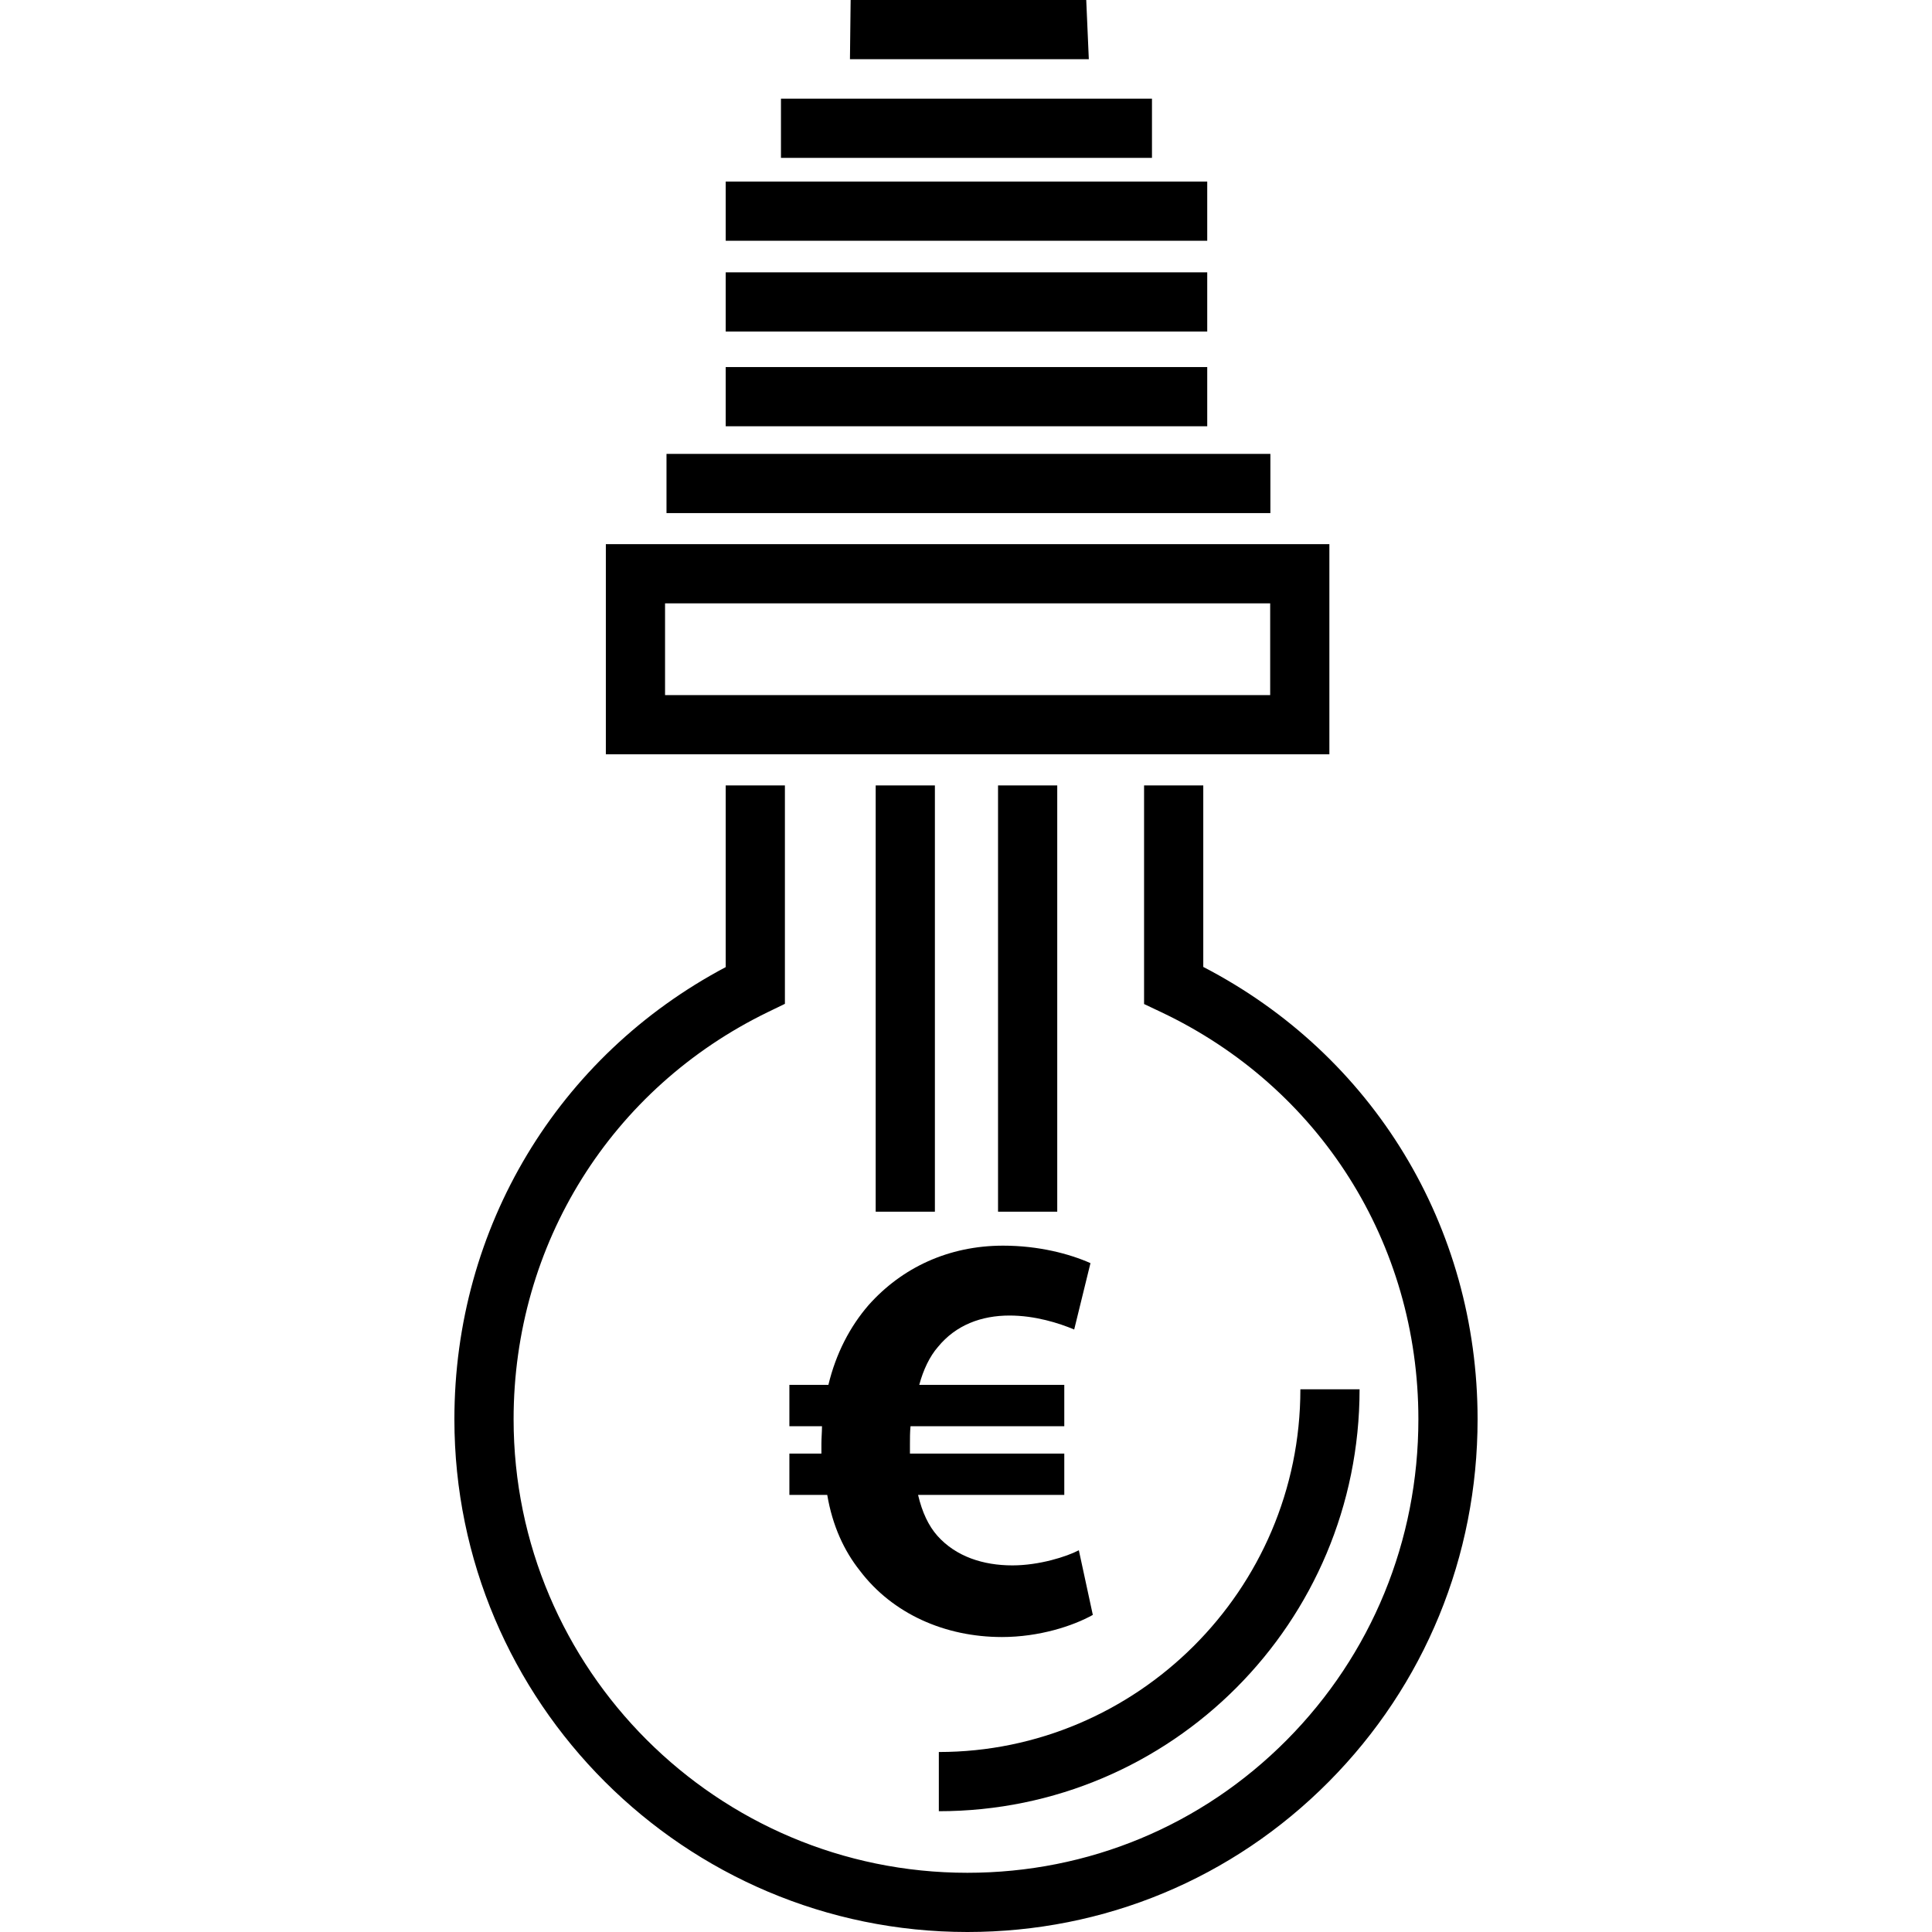
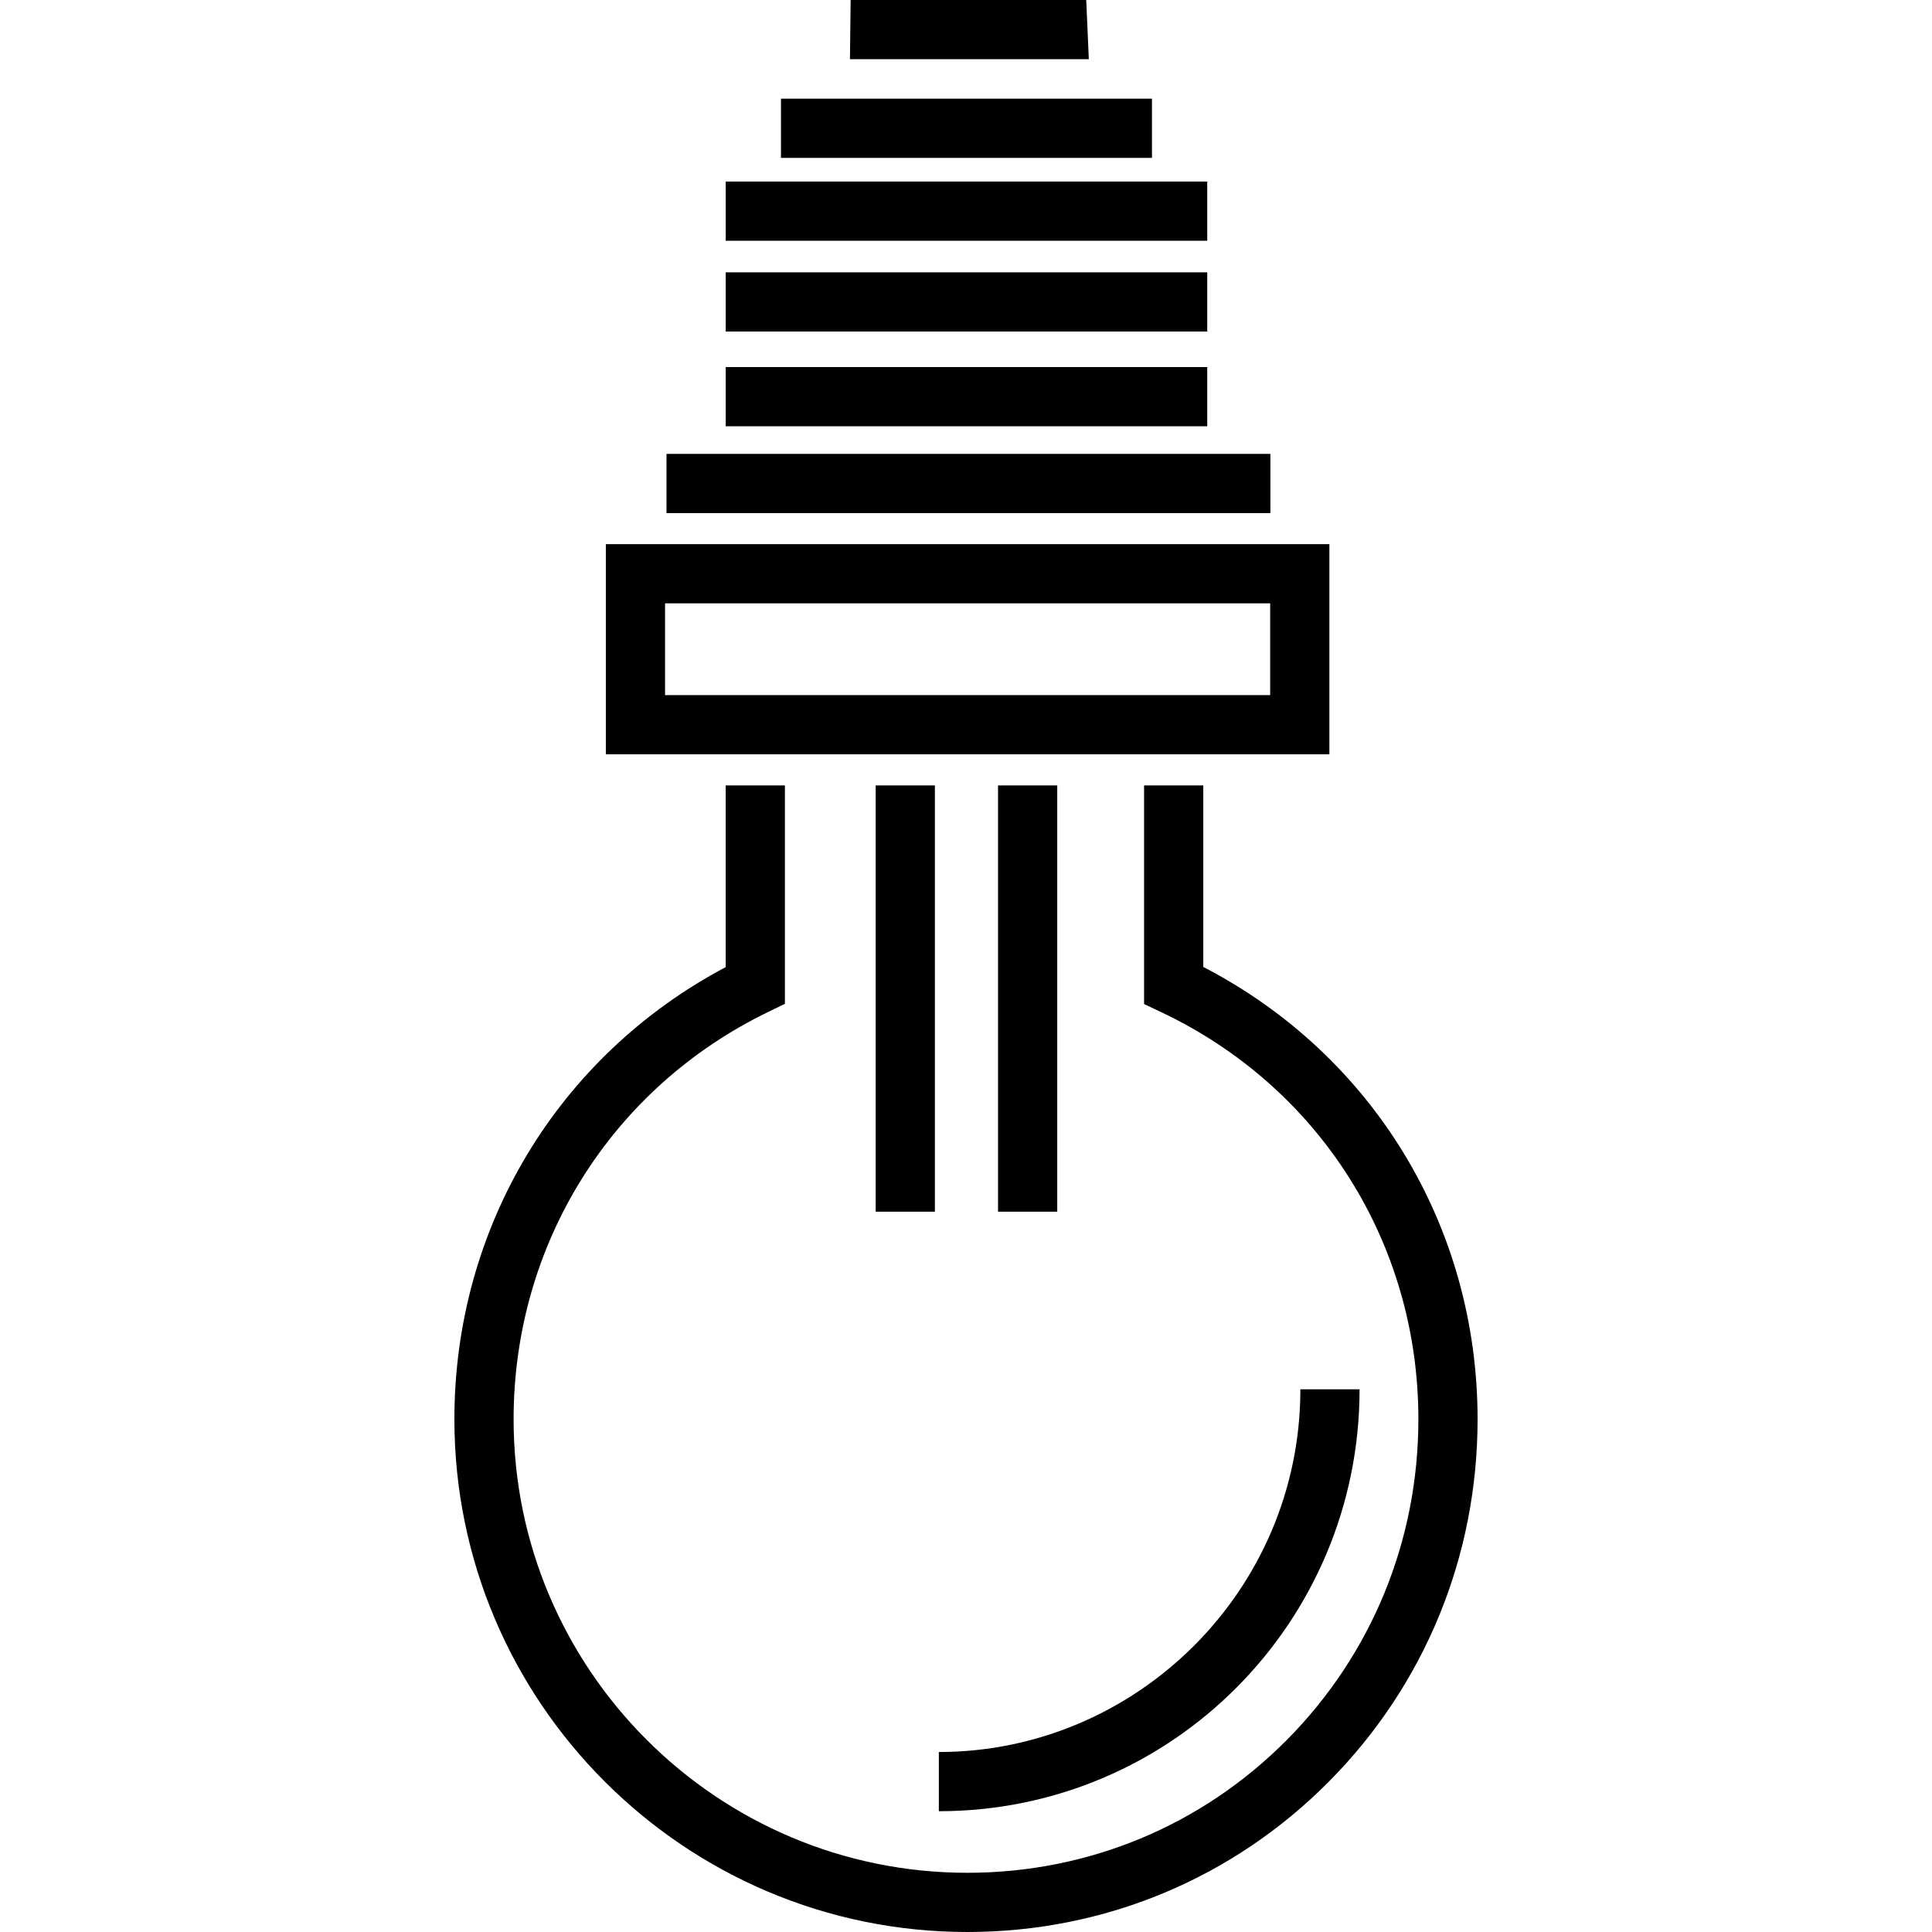
<svg xmlns="http://www.w3.org/2000/svg" fill="#000000" version="1.1" id="Layer_1" viewBox="0 0 512.001 512.001" xml:space="preserve">
  <g>
    <g>
      <path d="M160.557,144.202v55.702H352.3v-55.702H160.557z M336.611,184.214H176.246v-24.323h160.364V184.214z" />
    </g>
  </g>
  <g>
    <g>
      <rect x="176.631" y="120.286" width="160.033" height="15.689" />
    </g>
  </g>
  <g>
    <g>
      <rect x="192.321" y="97.275" width="127.608" height="15.689" />
    </g>
  </g>
  <g>
    <g>
      <rect x="192.321" y="72.172" width="127.608" height="15.689" />
    </g>
  </g>
  <g>
    <g>
      <rect x="192.321" y="48.114" width="127.608" height="15.69" />
    </g>
  </g>
  <g>
    <g>
      <rect x="206.964" y="26.149" width="98.321" height="15.69" />
    </g>
  </g>
  <g>
    <g>
      <polygon points="287.865,0 225.428,0 225.247,15.689 288.548,15.689   " />
    </g>
  </g>
  <g>
    <g>
      <path d="M318.881,256.248v-48.101h-15.689v57.933l4.488,2.124c42.072,19.914,68.207,61.263,68.207,107.911    c0,32.158-12.391,62.348-34.887,85.011c-22.524,22.688-52.581,35.184-84.633,35.184c-66.31,0-120.257-53.919-120.257-120.195    c0-46.4,25.856-87.762,67.477-107.943l4.422-2.144v-57.882h-15.69v48.151c-44.48,23.555-71.899,69.017-71.899,119.818    c0,74.927,60.985,135.885,135.946,135.885c36.266,0,70.276-14.141,95.769-39.82c25.435-25.621,39.442-59.737,39.442-96.065    C391.577,325.02,363.855,279.542,318.881,256.248z" />
    </g>
  </g>
  <g>
    <g>
-       <path d="M285.905,410.836c-3.242,1.697-10.503,4.01-17.598,4.01c-7.721,0-14.973-2.313-19.912-7.869    c-2.313-2.626-4.009-6.174-5.095-10.808h38.747v-10.956h-40.904c0-0.926,0-1.544,0-2.47c0-1.544,0-3.244,0.156-4.782h40.747    v-10.961h-38.434c1.078-4.013,2.782-7.561,4.939-10.031c4.783-5.869,11.574-8.338,18.982-8.338c6.791,0,13.122,2.008,17.138,3.705    l4.314-17.591c-5.549-2.47-13.73-4.634-23.147-4.634c-14.504,0-26.852,5.869-35.652,15.747    c-4.939,5.709-8.643,12.809-10.652,21.143h-10.339v10.961h8.643c0,1.54-0.156,3.087-0.156,4.626c0,0.93,0,1.852,0,2.626h-8.487    v10.956h10.034c1.384,8.182,4.47,14.817,8.643,20.069c8.644,11.418,22.53,17.591,37.653,17.591c9.878,0,18.834-2.931,24.085-5.862    L285.905,410.836z" />
-     </g>
+       </g>
  </g>
  <g>
    <g>
      <rect x="232.067" y="208.147" width="15.69" height="112.964" />
    </g>
  </g>
  <g>
    <g>
      <rect x="264.492" y="208.147" width="15.69" height="112.964" />
    </g>
  </g>
  <g>
    <g>
      <path d="M344.613,368.18c0,53.344-43.513,96.121-95.811,96.121v15.69c61.712,0,111.501-50.099,111.501-111.811H344.613z" />
    </g>
  </g>
</svg>